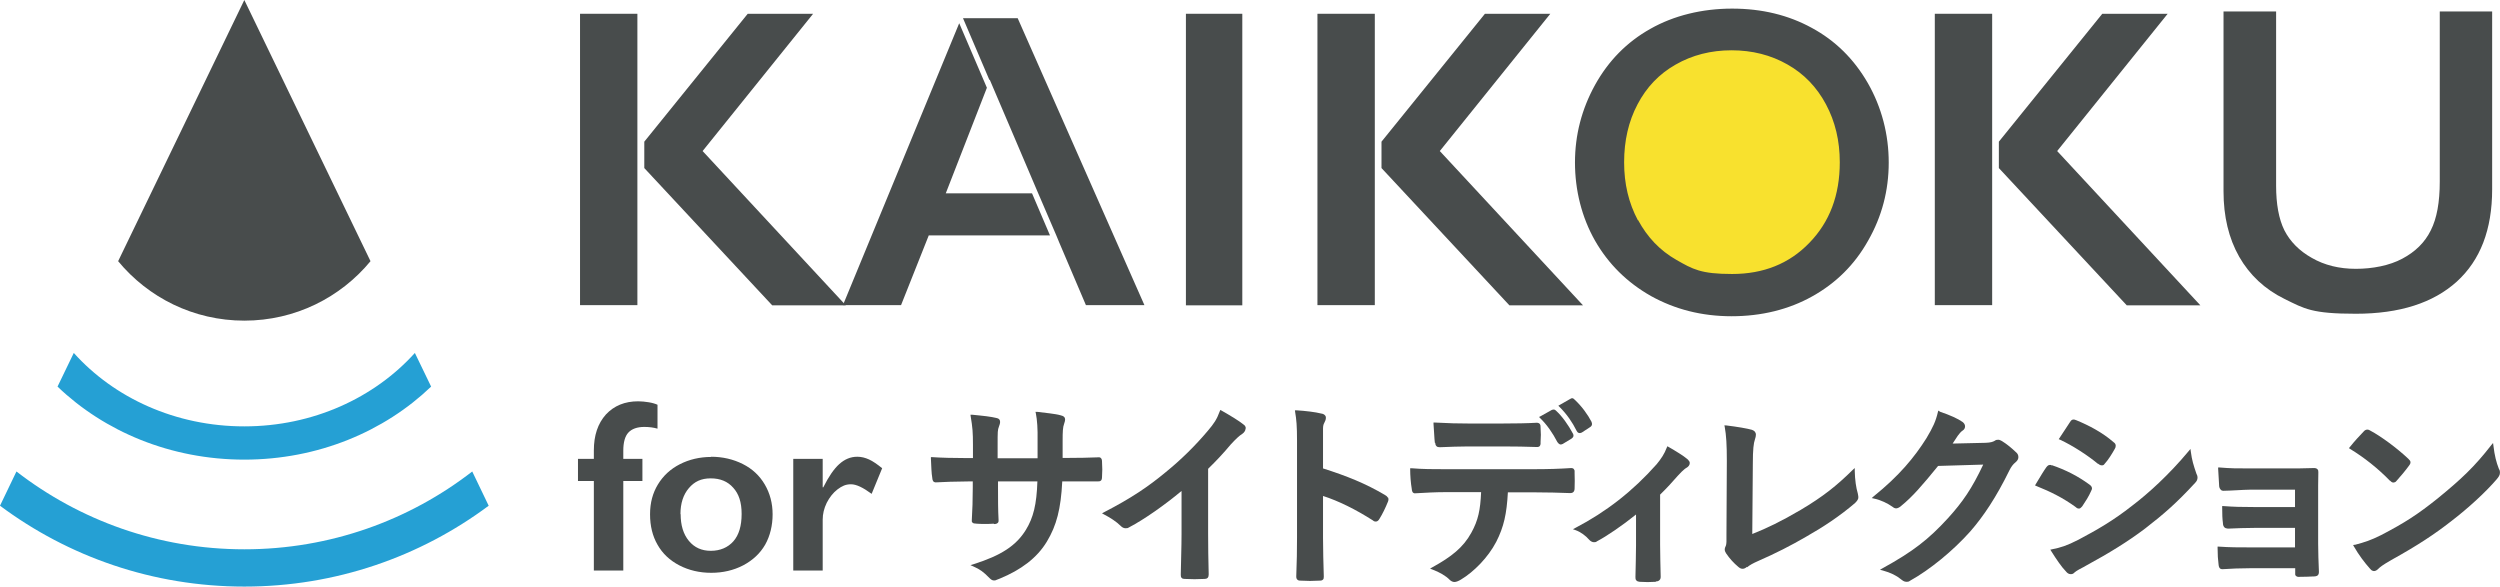
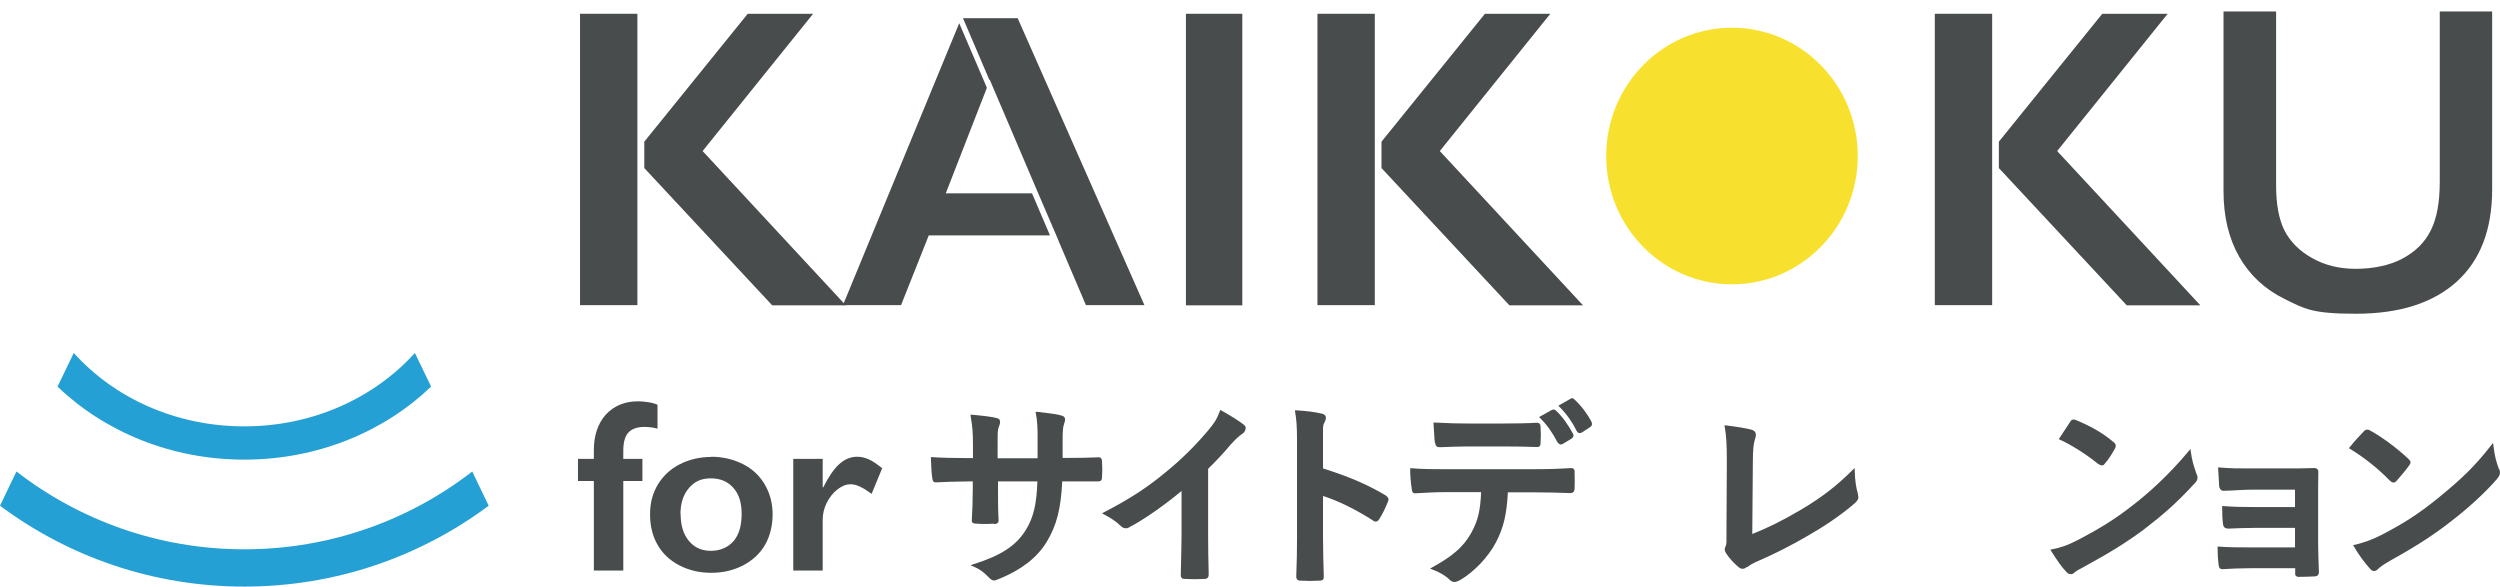
<svg xmlns="http://www.w3.org/2000/svg" width="230" height="54" viewBox="0 0 230 54" fill="none">
  <path d="M44.959 46.526L43.446 43.377C37.659 47.863 30.377 50.536 22.479 50.536C14.582 50.536 7.317 47.863 1.513 43.377L0 46.526C6.279 51.205 14.054 53.966 22.479 53.966C30.905 53.966 38.679 51.205 44.959 46.526Z" fill="#25A0D4" />
  <path d="M39.663 35.567L38.168 32.471C34.456 36.587 28.81 39.226 22.478 39.226C16.146 39.226 10.499 36.605 6.788 32.471L5.293 35.567C9.602 39.7 15.706 42.286 22.478 42.286C29.25 42.286 35.353 39.7 39.663 35.567Z" fill="#25A0D4" />
-   <path d="M34.087 24.029L22.478 0.001L10.869 24.029C13.631 27.371 17.799 29.499 22.478 29.499C27.157 29.499 31.326 27.371 34.087 24.029Z" fill="#484C4C" />
  <path d="M199.408 1.267H193.41L183.895 13.034V15.462L195.662 28.091H202.434L189.259 13.896L199.426 1.267H199.408Z" fill="#484C4C" />
  <path d="M178.002 28.073H183.279V1.267H178.002V28.091V28.073Z" fill="#484C4C" />
  <path d="M74.789 1.267H68.791L59.275 13.034V15.462L71.043 28.091H77.815L64.64 13.896L74.807 1.267H74.789Z" fill="#484C4C" />
  <path d="M53.363 28.073H58.64V1.267H53.363V28.091V28.073Z" fill="#484C4C" />
  <path d="M142.612 1.267H136.614L127.098 13.034V15.462L138.865 28.091H145.637L132.462 13.896L142.629 1.267H142.612Z" fill="#484C4C" />
  <path d="M121.205 28.073H126.482V1.267H121.205V28.091V28.073Z" fill="#484C4C" />
  <path fill-rule="evenodd" clip-rule="evenodd" d="M91.058 7.336C91.058 7.318 95.402 17.52 95.402 17.52L97.179 21.654L97.39 22.164L97.425 22.252L99.905 28.074H105.287L93.626 1.672H88.595L91.022 7.353L91.058 7.336ZM88.243 2.147L77.549 28.074H82.896L85.447 21.654H96.598L94.945 17.784H87.012L90.794 8.074L88.261 2.164L88.243 2.147Z" fill="#484C4C" />
  <path d="M114.292 1.267V28.091H109.104V1.267H114.292Z" fill="#484C4C" />
  <path d="M159.341 26.156C165.734 26.156 170.915 20.872 170.915 14.354C170.915 7.835 165.734 2.551 159.341 2.551C152.949 2.551 147.768 7.835 147.768 14.354C147.768 20.872 152.949 26.156 159.341 26.156Z" fill="#F8E12E" />
-   <path fill-rule="evenodd" clip-rule="evenodd" d="M166.692 2.569C164.546 1.391 162.101 0.792 159.357 0.792C156.613 0.792 153.992 1.426 151.829 2.657C149.665 3.871 147.977 5.594 146.745 7.811C145.514 10.044 144.898 12.419 144.898 14.952C144.898 17.485 145.514 19.983 146.745 22.146C147.977 24.292 149.683 25.981 151.881 27.23C154.098 28.461 156.56 29.094 159.304 29.094C162.048 29.094 164.563 28.478 166.727 27.265C168.908 26.051 170.632 24.345 171.863 22.146C173.13 19.93 173.763 17.538 173.763 14.952C173.763 12.366 173.112 9.869 171.846 7.652C170.561 5.419 168.838 3.73 166.692 2.569ZM150.685 20.264C149.841 18.681 149.419 16.922 149.419 14.934C149.419 12.947 149.823 11.17 150.65 9.605C151.477 8.022 152.638 6.808 154.151 5.946C155.681 5.067 157.405 4.627 159.304 4.627C161.204 4.627 162.928 5.067 164.44 5.929C165.971 6.79 167.149 8.022 167.993 9.605C168.838 11.188 169.26 12.947 169.26 14.934C169.26 17.96 168.328 20.422 166.463 22.34C164.616 24.257 162.242 25.207 159.357 25.207C156.472 25.207 155.734 24.767 154.221 23.905C152.708 23.043 151.547 21.812 150.703 20.246L150.685 20.264Z" fill="#484C4C" />
  <path fill-rule="evenodd" clip-rule="evenodd" d="M224.458 16.711V1.056H229.278V17.414C229.278 21.126 228.187 23.94 226.024 25.91C223.86 27.863 220.782 28.865 216.736 28.865C212.691 28.865 212.022 28.408 210.193 27.511C208.364 26.614 206.974 25.312 206.007 23.623C205.039 21.917 204.564 19.912 204.564 17.608V1.056H209.402V17.08C209.402 18.769 209.648 20.141 210.158 21.178C210.686 22.216 211.53 23.078 212.691 23.729C213.852 24.397 215.206 24.732 216.736 24.732C218.267 24.732 219.832 24.433 221.011 23.799C222.207 23.166 223.086 22.304 223.631 21.196C224.194 20.088 224.458 18.593 224.458 16.711Z" fill="#484C4C" />
  <path d="M58.715 36.92C59.031 36.92 59.348 36.956 59.682 37.008C60.016 37.061 60.298 37.149 60.491 37.237V39.436C60.122 39.33 59.717 39.277 59.277 39.277C58.627 39.277 58.134 39.453 57.818 39.788C57.501 40.122 57.343 40.685 57.343 41.476V42.215H59.102V44.255H57.343V52.487H54.634V44.255H53.174V42.215H54.634V41.441C54.634 40.051 55.003 38.961 55.742 38.134C56.498 37.325 57.483 36.92 58.715 36.92ZM65.416 42.021C66.489 42.021 67.457 42.25 68.336 42.69C69.215 43.13 69.884 43.763 70.359 44.572C70.834 45.381 71.08 46.296 71.08 47.316C71.08 48.336 70.851 49.303 70.394 50.112C69.937 50.904 69.268 51.537 68.371 52.012C67.492 52.469 66.507 52.698 65.434 52.698C64.361 52.698 63.376 52.469 62.496 52.012C61.617 51.555 60.948 50.922 60.491 50.112C60.034 49.321 59.805 48.389 59.805 47.316C59.805 46.243 60.051 45.363 60.526 44.572C61.019 43.763 61.687 43.147 62.549 42.707C63.411 42.268 64.378 42.039 65.434 42.039L65.416 42.021ZM62.619 47.298C62.619 48.318 62.866 49.145 63.376 49.761C63.886 50.376 64.554 50.675 65.398 50.675C66.243 50.675 66.964 50.376 67.474 49.796C67.984 49.215 68.23 48.371 68.23 47.281C68.23 46.19 67.967 45.434 67.457 44.871C66.946 44.29 66.26 44.009 65.381 44.009C64.501 44.009 63.886 44.308 63.376 44.906C62.866 45.504 62.602 46.296 62.602 47.298H62.619ZM78.89 42.021C79.241 42.021 79.593 42.109 79.945 42.268C80.297 42.426 80.701 42.707 81.159 43.077L80.191 45.434C79.4 44.853 78.784 44.554 78.292 44.554C77.799 44.554 77.465 44.712 77.043 45.029C76.638 45.346 76.322 45.75 76.058 46.26C75.811 46.77 75.688 47.281 75.688 47.808V52.487H72.98V42.215H75.688V44.836H75.741C76.234 43.851 76.726 43.13 77.219 42.69C77.711 42.25 78.256 42.021 78.855 42.021H78.89Z" fill="#484C4C" />
  <path d="M91.465 48.214C91.553 48.214 91.676 48.196 91.746 48.143C91.799 48.108 91.834 48.073 91.852 48.02C91.869 47.967 91.869 47.915 91.869 47.844C91.817 46.895 91.817 45.91 91.817 44.837V44.291H95.44C95.37 46.42 95.07 47.616 94.385 48.741C93.487 50.201 92.115 51.098 89.565 51.907L89.284 51.995L89.565 52.119C90.163 52.382 90.497 52.629 91.025 53.174C91.166 53.315 91.289 53.403 91.447 53.403C91.605 53.403 91.588 53.385 91.676 53.35C91.764 53.315 91.869 53.279 91.992 53.227C93.91 52.435 95.405 51.345 96.319 49.814C97.199 48.354 97.603 46.824 97.727 44.291H98.36C98.799 44.291 99.292 44.291 99.767 44.291C100.224 44.291 100.664 44.291 100.963 44.291C101.086 44.291 101.209 44.291 101.297 44.203C101.332 44.168 101.35 44.115 101.368 44.063C101.368 44.01 101.385 43.957 101.385 43.904C101.42 43.447 101.42 42.919 101.385 42.462C101.385 42.409 101.385 42.356 101.368 42.321C101.368 42.269 101.35 42.233 101.315 42.181C101.244 42.075 101.139 42.057 101.016 42.075C100.189 42.11 99.169 42.128 98.289 42.128H97.762V40.527C97.762 39.736 97.779 39.296 97.902 38.979C97.955 38.821 97.99 38.698 97.99 38.61C97.99 38.522 97.973 38.416 97.885 38.346C97.814 38.276 97.709 38.24 97.568 38.205C97.34 38.135 96.97 38.082 96.583 38.029C96.196 37.977 95.774 37.924 95.422 37.889H95.264L95.299 38.029C95.422 38.645 95.475 39.472 95.457 40.492V42.163H91.781V40.949C91.781 39.7 91.781 39.56 91.904 39.243C91.922 39.173 91.957 39.102 91.975 39.032C91.992 38.962 92.01 38.891 92.01 38.821C92.01 38.751 91.992 38.645 91.922 38.575C91.852 38.504 91.764 38.469 91.658 38.452C91.465 38.399 91.13 38.346 90.743 38.293C90.357 38.24 89.899 38.205 89.424 38.153H89.284L89.301 38.293C89.477 39.331 89.512 39.788 89.512 40.932V42.145H89.09C87.701 42.145 86.522 42.11 85.766 42.057H85.643V42.181C85.678 42.919 85.695 43.553 85.766 43.939C85.766 44.063 85.801 44.168 85.836 44.239C85.854 44.274 85.889 44.326 85.942 44.344C85.994 44.362 86.029 44.379 86.082 44.379C86.645 44.344 88.088 44.291 89.073 44.291H89.495V44.872C89.495 46.015 89.46 46.895 89.407 47.827C89.407 47.88 89.407 47.932 89.407 47.985C89.424 48.038 89.46 48.091 89.512 48.108C89.547 48.143 89.6 48.161 89.653 48.161C89.706 48.161 89.758 48.161 89.829 48.178C90.321 48.214 90.919 48.214 91.412 48.178L91.465 48.214Z" fill="#484C4C" />
  <path d="M114.612 39.418C114.612 39.295 114.559 39.154 114.419 39.066C114.014 38.732 113.205 38.24 112.396 37.782L112.273 37.712L112.22 37.835C111.938 38.591 111.71 38.943 111.094 39.664C109.968 41.001 108.684 42.268 107.26 43.428C105.606 44.8 104.058 45.838 101.578 47.122L101.385 47.228L101.578 47.333C102.124 47.615 102.704 47.984 103.109 48.389C103.249 48.529 103.39 48.6 103.566 48.6C103.742 48.6 103.777 48.582 103.882 48.512C105.29 47.773 107.137 46.471 108.702 45.17V49.145C108.702 50.376 108.649 51.555 108.632 52.856C108.632 52.962 108.632 53.085 108.702 53.156C108.772 53.243 108.878 53.261 108.983 53.261C109.564 53.296 110.232 53.296 110.813 53.261C110.918 53.261 111.024 53.243 111.112 53.156C111.182 53.068 111.2 52.962 111.2 52.839C111.165 51.397 111.147 50.324 111.147 49.075V43.13C111.886 42.408 112.536 41.722 113.24 40.878C113.733 40.35 114.014 40.087 114.295 39.911C114.454 39.805 114.594 39.612 114.594 39.418H114.612Z" fill="#484C4C" />
  <path d="M127.664 45.768C127.611 45.663 127.523 45.593 127.417 45.54C125.641 44.484 123.882 43.781 121.718 43.095V40.58C121.718 40.069 121.718 39.7 121.718 39.436C121.718 39.172 121.771 39.014 121.824 38.926C121.912 38.768 121.982 38.592 121.982 38.451C121.982 38.31 121.947 38.258 121.877 38.187C121.806 38.117 121.701 38.064 121.56 38.047C121.015 37.906 120.1 37.8 119.274 37.748H119.133L119.15 37.888C119.274 38.609 119.326 39.19 119.326 40.544V49.462C119.326 50.623 119.309 51.678 119.256 53.033C119.256 53.156 119.274 53.261 119.379 53.349C119.467 53.42 119.59 53.42 119.713 53.42C120.241 53.455 120.804 53.455 121.349 53.42C121.472 53.42 121.595 53.42 121.683 53.349C121.789 53.279 121.789 53.156 121.789 53.033C121.754 51.731 121.718 50.658 121.718 49.48V45.628C123.143 46.085 124.709 46.859 126.309 47.879C126.397 47.967 126.485 47.985 126.573 47.985C126.731 47.985 126.837 47.861 126.907 47.738C127.171 47.316 127.453 46.753 127.699 46.138C127.752 45.997 127.752 45.874 127.699 45.768H127.664Z" fill="#484C4C" />
  <path d="M143.314 40.704C143.349 40.774 143.419 40.844 143.507 40.88C143.595 40.915 143.683 40.88 143.771 40.844L144.58 40.352C144.668 40.299 144.721 40.229 144.756 40.141C144.774 40.053 144.756 39.982 144.721 39.912C144.281 39.085 143.701 38.276 143.155 37.784C143.103 37.731 143.05 37.696 142.979 37.678C142.909 37.678 142.839 37.678 142.768 37.713L141.731 38.294L141.59 38.364L141.695 38.47C142.329 39.085 142.839 39.824 143.296 40.704H143.314Z" fill="#484C4C" />
  <path d="M146.428 38.822C146.076 38.136 145.496 37.344 144.862 36.764C144.827 36.728 144.774 36.676 144.704 36.64C144.616 36.623 144.546 36.64 144.475 36.693L143.49 37.256L143.367 37.326L143.473 37.432C144.159 38.118 144.651 38.839 145.056 39.648C145.091 39.718 145.144 39.789 145.232 39.824C145.32 39.859 145.425 39.842 145.531 39.789L146.287 39.296C146.393 39.226 146.445 39.156 146.463 39.05C146.463 38.962 146.463 38.874 146.41 38.822H146.428Z" fill="#484C4C" />
  <path d="M132.041 40.739C132.041 40.844 132.076 40.968 132.147 41.038C132.217 41.126 132.34 41.144 132.463 41.144C133.483 41.108 134.205 41.073 135.031 41.073H138.356C139.358 41.073 140.414 41.091 141.399 41.126C141.504 41.126 141.627 41.108 141.68 41.003C141.715 40.95 141.715 40.897 141.733 40.844C141.733 40.792 141.733 40.739 141.733 40.669C141.768 40.229 141.768 39.772 141.733 39.349C141.733 39.226 141.733 39.121 141.68 39.033C141.645 38.98 141.61 38.945 141.557 38.927C141.504 38.91 141.451 38.892 141.399 38.892C140.502 38.945 139.358 38.962 138.338 38.962H135.014C134.205 38.962 133.272 38.945 132.006 38.874H131.883V38.998C131.936 39.631 131.953 40.299 132.006 40.739H132.041Z" fill="#484C4C" />
  <path d="M135.365 49.006C134.626 50.36 133.536 51.222 131.777 52.19L131.566 52.313L131.794 52.401C132.41 52.629 133.026 52.981 133.36 53.333C133.5 53.474 133.659 53.544 133.817 53.544C133.975 53.544 134.222 53.438 134.415 53.315C135.594 52.612 136.913 51.275 137.652 49.85C138.355 48.478 138.619 47.264 138.725 45.294H141.046C142.295 45.294 143.544 45.33 144.476 45.365C144.564 45.365 144.67 45.347 144.758 45.259C144.828 45.189 144.863 45.066 144.863 44.943C144.881 44.696 144.881 43.782 144.863 43.535C144.863 43.483 144.863 43.412 144.863 43.36C144.863 43.307 144.863 43.254 144.828 43.219C144.811 43.166 144.775 43.131 144.723 43.096C144.67 43.078 144.617 43.06 144.564 43.06C143.491 43.131 142.454 43.166 141.046 43.166H132.92C131.865 43.166 130.862 43.166 129.859 43.078H129.736V43.184C129.736 43.729 129.789 44.432 129.877 44.943C129.877 45.066 129.912 45.171 129.947 45.259C129.983 45.312 130.018 45.347 130.071 45.365C130.123 45.382 130.176 45.4 130.229 45.382C131.161 45.33 132.041 45.277 132.938 45.277H136.262C136.192 46.913 135.998 47.862 135.365 49.006Z" fill="#484C4C" />
-   <path d="M152.36 53.49C152.484 53.49 152.589 53.455 152.677 53.367C152.765 53.279 152.783 53.174 152.783 53.051C152.765 52.118 152.73 50.975 152.73 50.096V45.505C153.345 44.907 153.891 44.309 154.348 43.781C154.436 43.693 154.577 43.535 154.717 43.394C154.876 43.253 155.016 43.113 155.122 43.06C155.315 42.954 155.456 42.796 155.456 42.62C155.456 42.444 155.421 42.479 155.386 42.409C155.351 42.339 155.28 42.268 155.21 42.216C154.911 41.952 154.137 41.477 153.521 41.125L153.398 41.055L153.345 41.178C153.117 41.776 152.818 42.216 152.413 42.708C150.214 45.188 147.77 47.088 144.938 48.565L144.709 48.688L144.955 48.776C145.413 48.935 145.887 49.287 146.204 49.656C146.31 49.779 146.486 49.885 146.644 49.885C146.802 49.885 146.837 49.867 146.925 49.797C147.805 49.339 149.3 48.319 150.514 47.334V50.184C150.514 51.151 150.478 52.048 150.461 53.086C150.461 53.209 150.461 53.315 150.549 53.403C150.619 53.49 150.742 53.508 150.848 53.526C151.323 53.561 151.85 53.561 152.325 53.526L152.36 53.49Z" fill="#484C4C" />
  <path d="M160.734 52.188C160.962 51.995 161.279 51.819 161.719 51.626C163.372 50.904 164.779 50.183 166.169 49.374C167.717 48.495 169.229 47.51 170.707 46.243L170.619 46.138L170.689 46.243C170.813 46.138 170.9 46.015 170.953 45.874C170.988 45.733 170.953 45.575 170.918 45.399C170.76 44.871 170.654 44.15 170.637 43.323V43.06L170.443 43.236C168.983 44.678 167.734 45.68 165.659 46.912C163.865 47.967 162.545 48.6 161.209 49.128L161.261 42.637C161.261 41.353 161.332 40.773 161.455 40.421C161.508 40.263 161.543 40.122 161.543 39.999C161.543 39.876 161.508 39.788 161.437 39.7C161.367 39.63 161.279 39.577 161.174 39.542C160.751 39.419 159.819 39.26 158.799 39.137H158.641C158.641 39.12 158.676 39.278 158.676 39.278C158.817 40.052 158.869 40.931 158.869 42.409L158.834 49.216C158.834 49.48 158.834 49.673 158.834 49.849C158.834 50.025 158.799 50.13 158.781 50.201C158.729 50.306 158.676 50.429 158.676 50.553C158.676 50.676 158.729 50.799 158.799 50.904C159.133 51.397 159.503 51.801 159.925 52.153C160.03 52.241 160.153 52.329 160.312 52.329C160.47 52.329 160.593 52.259 160.716 52.153" fill="#484C4C" />
-   <path d="M178.445 37.818L178.322 37.783L178.287 37.906C178.094 38.75 177.83 39.313 177.232 40.316C176.124 42.075 174.734 43.763 172.377 45.663L172.201 45.821L172.43 45.874C173.028 45.997 173.679 46.314 174.118 46.63C174.224 46.718 174.329 46.771 174.453 46.771C174.576 46.771 174.787 46.665 174.91 46.542C175.948 45.698 176.845 44.66 178.305 42.866L182.456 42.743C181.418 44.942 180.591 46.155 179.202 47.686C177.443 49.603 176.018 50.729 173.204 52.276L172.958 52.417L173.221 52.487C173.925 52.681 174.47 52.945 174.892 53.297C175.051 53.42 175.191 53.525 175.385 53.525C175.578 53.525 175.614 53.508 175.737 53.42C177.548 52.417 179.694 50.658 181.26 48.899C182.473 47.51 183.652 45.751 184.866 43.271C185.024 42.954 185.2 42.708 185.428 42.532C185.569 42.409 185.692 42.268 185.692 42.057C185.692 41.846 185.604 41.705 185.428 41.565C185.059 41.213 184.637 40.861 184.18 40.579C184.056 40.509 183.951 40.456 183.828 40.456C183.705 40.456 183.617 40.474 183.529 40.544C183.353 40.65 183.142 40.72 182.684 40.738L179.642 40.808C179.8 40.562 179.958 40.333 180.116 40.087C180.204 39.981 180.257 39.911 180.328 39.823C180.398 39.735 180.468 39.682 180.539 39.63C180.714 39.524 180.785 39.383 180.785 39.225C180.785 39.067 180.697 38.926 180.556 38.821C180.134 38.522 179.448 38.205 178.41 37.853L178.445 37.818Z" fill="#484C4C" />
-   <path d="M190.969 46.665C191.057 46.736 191.145 46.788 191.251 46.788C191.356 46.788 191.391 46.753 191.427 46.718C191.479 46.683 191.514 46.63 191.567 46.577C191.849 46.155 192.165 45.68 192.376 45.188C192.376 45.153 192.412 45.117 192.429 45.082C192.429 45.047 192.464 44.994 192.464 44.941C192.464 44.766 192.341 44.66 192.218 44.572C191.18 43.816 190.072 43.235 188.718 42.778V42.883C188.7 42.883 188.7 42.883 188.7 42.883V42.778C188.612 42.76 188.524 42.778 188.436 42.813C188.366 42.866 188.296 42.936 188.26 42.989C188.155 43.147 188.014 43.341 187.856 43.605C187.698 43.868 187.522 44.167 187.293 44.537L187.223 44.66L187.346 44.713C188.665 45.24 189.826 45.821 190.987 46.665H190.969Z" fill="#484C4C" />
  <path d="M193.01 42.654C193.098 42.725 193.221 42.813 193.362 42.813C193.503 42.813 193.555 42.778 193.626 42.672C193.942 42.338 194.312 41.74 194.558 41.3C194.628 41.194 194.646 41.107 194.646 41.001C194.646 40.895 194.593 40.772 194.452 40.684C193.45 39.805 192.183 39.137 191.023 38.662C190.899 38.609 190.794 38.574 190.671 38.609C190.565 38.644 190.477 38.75 190.424 38.855C190.266 39.084 190.108 39.33 189.95 39.576C189.791 39.823 189.615 40.069 189.475 40.297L189.404 40.403L189.527 40.456C190.671 40.983 192.078 41.898 193.01 42.672V42.654Z" fill="#484C4C" />
  <path d="M202.173 43.957C202.173 43.816 202.138 43.693 202.067 43.57C201.803 42.796 201.663 42.356 201.557 41.565L201.522 41.301L201.364 41.494C199.534 43.693 197.6 45.434 196.157 46.525C194.416 47.897 192.938 48.741 191.215 49.656C190.159 50.201 189.526 50.395 188.787 50.535L188.629 50.57L188.717 50.711C189.192 51.468 189.684 52.189 190.071 52.576C190.194 52.734 190.335 52.822 190.511 52.822C190.687 52.822 190.757 52.769 190.88 52.646C190.968 52.576 191.091 52.488 191.285 52.382C191.373 52.329 191.478 52.277 191.584 52.224C191.689 52.171 191.795 52.118 191.901 52.048C194.064 50.87 195.753 49.832 197.336 48.636L197.265 48.548L197.23 48.495L197.336 48.636C199.112 47.264 200.256 46.261 201.944 44.432C202.102 44.273 202.173 44.115 202.173 43.939V43.957Z" fill="#484C4C" />
  <path d="M204.932 48.636C205.706 48.601 206.603 48.566 207.412 48.566H211.141V50.36H207.043C205.988 50.36 205.108 50.36 204.141 50.289H204.018V50.395C204.018 51.011 204.053 51.538 204.106 51.908C204.106 52.031 204.141 52.154 204.193 52.242C204.264 52.347 204.369 52.365 204.475 52.365C205.302 52.312 206.111 52.277 206.973 52.277H211.159V52.699C211.159 52.752 211.159 52.805 211.159 52.857C211.159 52.91 211.194 52.963 211.247 52.998C211.282 53.033 211.335 53.051 211.405 53.069C211.458 53.069 211.528 53.069 211.599 53.069C211.968 53.069 212.548 53.051 212.83 53.033C212.9 53.033 212.971 53.033 213.041 53.016C213.111 52.998 213.164 52.981 213.217 52.945C213.322 52.857 213.34 52.734 213.34 52.594C213.305 51.661 213.27 50.835 213.27 50.026V45.839C213.27 45.435 213.27 45.048 213.27 44.661C213.27 44.274 213.287 43.869 213.287 43.465C213.287 43.359 213.287 43.254 213.217 43.183C213.147 43.095 213.023 43.06 212.9 43.06C212.109 43.095 211.106 43.095 210.227 43.095H207.078C205.777 43.095 205.214 43.095 204.193 43.007H204.07V43.13C204.106 43.816 204.123 44.168 204.158 44.626C204.158 44.784 204.193 44.907 204.264 44.995C204.299 45.048 204.334 45.083 204.387 45.118C204.44 45.136 204.492 45.153 204.545 45.153C204.95 45.153 205.372 45.118 205.812 45.1C206.234 45.083 206.656 45.048 207.078 45.048H211.141V46.648H207.377C206.199 46.648 205.53 46.631 204.563 46.56H204.44V46.666C204.44 47.282 204.457 47.757 204.51 48.126C204.51 48.267 204.545 48.39 204.616 48.478C204.686 48.583 204.809 48.618 204.932 48.618V48.636Z" fill="#484C4C" />
  <path d="M219.883 44.219C219.936 44.272 219.971 44.307 220.024 44.343C220.077 44.378 220.13 44.395 220.2 44.395C220.27 44.395 220.323 44.36 220.376 44.343C220.411 44.307 220.464 44.272 220.499 44.219C220.763 43.938 221.361 43.217 221.625 42.847C221.695 42.759 221.765 42.654 221.765 42.548C221.765 42.443 221.748 42.425 221.713 42.372C221.677 42.32 221.625 42.267 221.572 42.214C220.534 41.229 219.021 40.121 218.089 39.629C218.001 39.576 217.913 39.523 217.79 39.523C217.667 39.523 217.544 39.593 217.456 39.699C217.104 40.068 216.576 40.631 216.19 41.124L216.102 41.229L216.207 41.3C217.509 42.091 218.793 43.111 219.883 44.237V44.219Z" fill="#484C4C" />
  <path d="M216.627 50.112L216.486 50.147L216.557 50.27C216.996 51.044 217.559 51.783 218.017 52.293C218.069 52.363 218.14 52.416 218.192 52.469C218.263 52.504 218.333 52.539 218.404 52.539C218.562 52.539 218.703 52.434 218.808 52.328C218.966 52.17 219.178 51.994 220.004 51.519C222.449 50.165 223.979 49.145 225.492 47.966C227.146 46.7 228.711 45.24 229.678 44.114C229.872 43.885 229.995 43.709 229.995 43.498C229.995 43.287 229.96 43.234 229.889 43.111C229.661 42.531 229.503 41.915 229.397 41.018L229.362 40.754L229.186 40.965C227.656 42.935 226.442 44.079 224.243 45.873C222.414 47.333 221.253 48.089 219.054 49.233C218.105 49.707 217.559 49.883 216.627 50.13V50.112Z" fill="#484C4C" />
</svg>